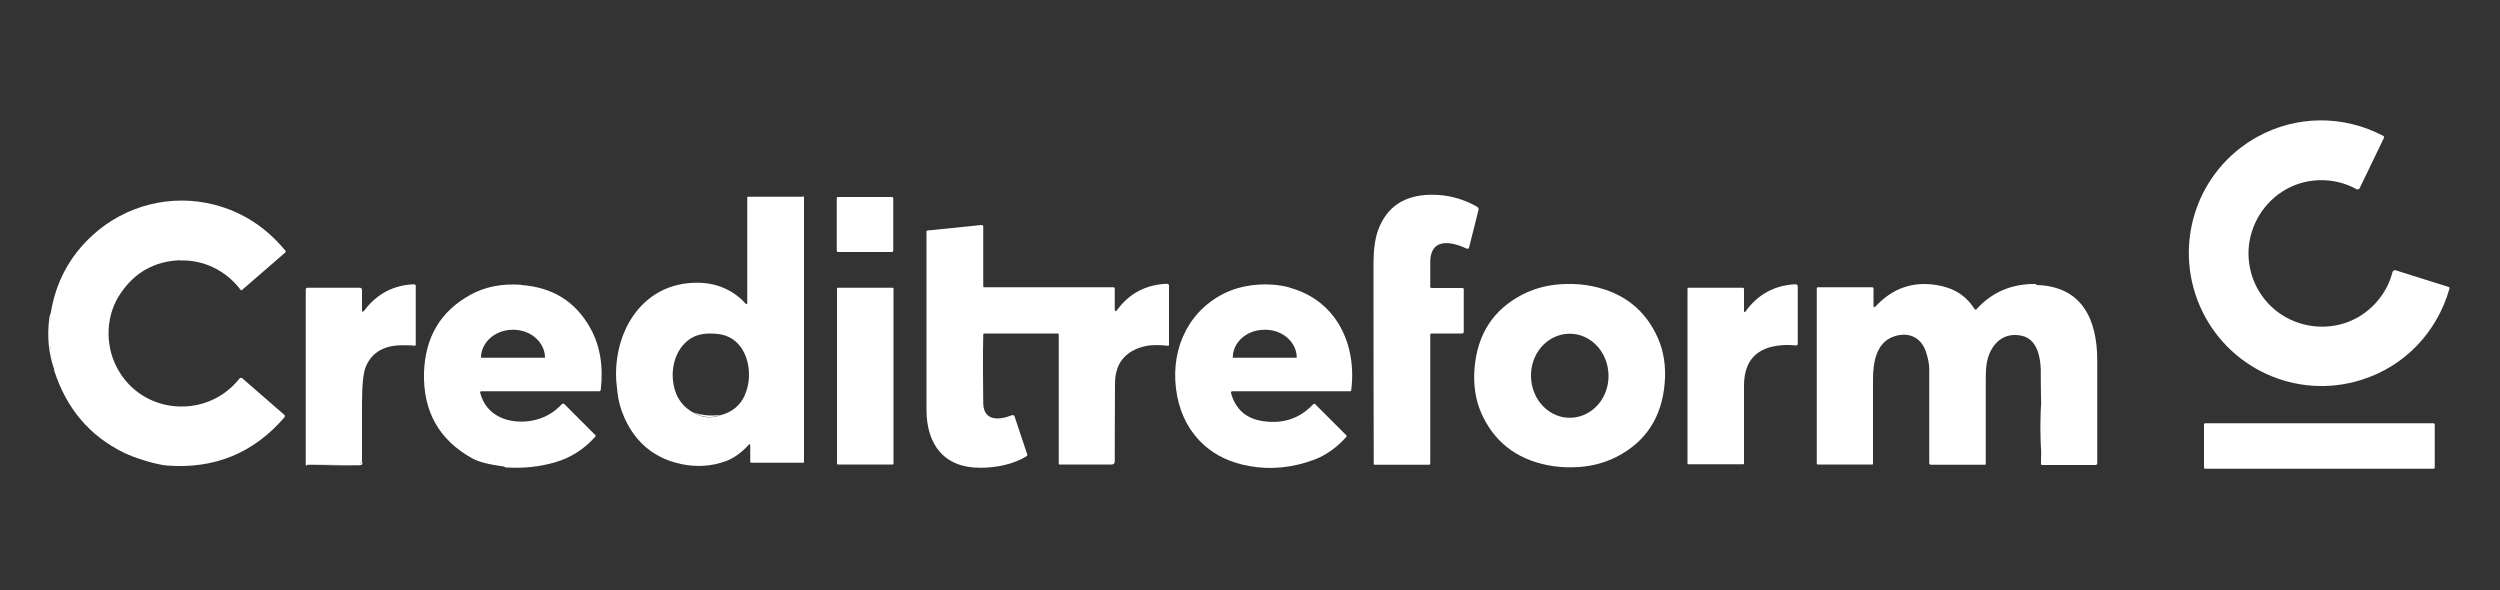
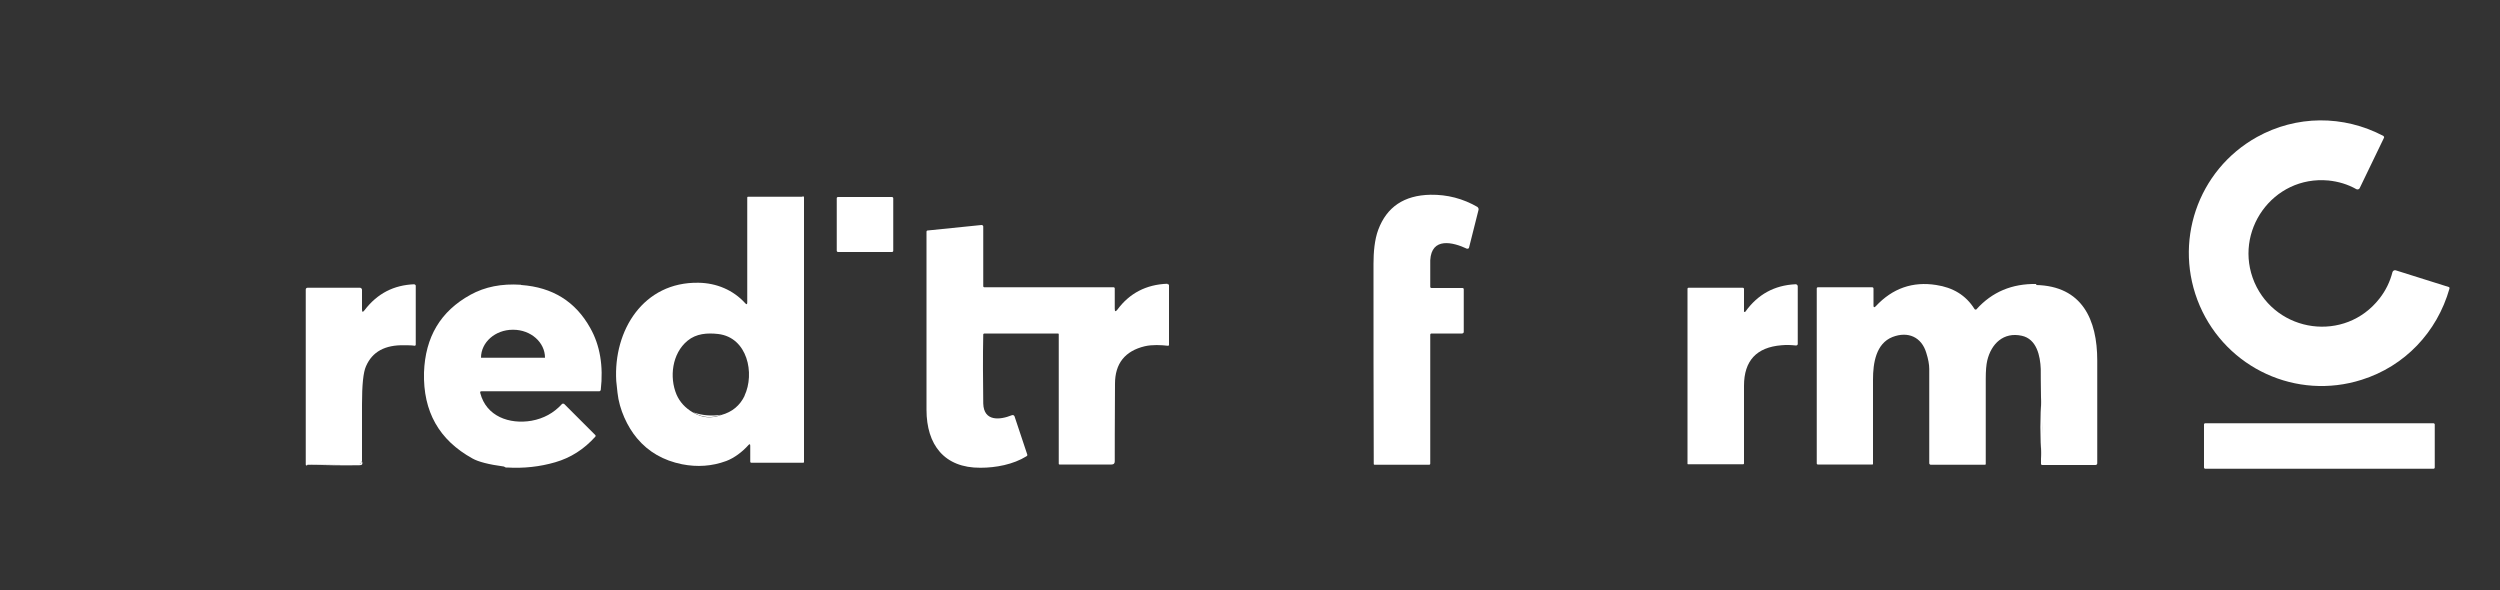
<svg xmlns="http://www.w3.org/2000/svg" data-name="Ebene 1" id="Ebene_1" version="1.1" viewBox="0 0 1000 236">
  <rect x="0" y="0" width="1000" height="236" fill="#333333" stroke="none" />
  <defs>
    <style>
      .cls-1 {
        fill: #fff;
        stroke-width: 0px;
      }
    </style>
  </defs>
  <path class="cls-1" d="M979.5,114.8l-21.3-6.7s0,0,0,0c-.5-.1-1,.2-1.2.7-1,3.9-2.7,7.4-5.2,10.6-13.8,17.7-41.2,13.8-50-6.4-8.7-20.3,7.3-42.9,29.6-40.8,3.9.4,7.7,1.5,11.2,3.5,0,0,0,0,0,0,.5.2,1.1,0,1.3-.5l9.7-20.1c.1-.2,0-.5-.2-.7-16.1-8.5-34.9-8.3-50.6.4-23.9,13.3-33.7,42.4-22.9,67.5,10.8,25,38.7,37.9,64.8,29.6,17.1-5.4,30.1-18.9,35.1-36.5,0-.3,0-.5-.3-.6Z" />
  <path class="cls-1" d="M591.2,82.9c-6-3.5-12.3-5.1-19-5-10.6.2-17.5,4.9-20.9,14-1.5,4-1.9,9.1-1.9,13.6,0,27.2,0,53.8.1,80,0,.3.1.4.4.4h21.7c.4,0,.5-.2.5-.5v-51.5c0-.3.2-.5.5-.5h12.2c.4,0,.7-.3.7-.6v-17.1c0-.3-.2-.5-.5-.5h-12.4c-.3,0-.5-.2-.5-.5,0-5.2,0-8.7,0-10.6.5-9.3,9-7.3,14.7-4.6,0,0,0,0,.1,0,.3,0,.6-.1.7-.4l3.8-15.1c.1-.4,0-.9-.4-1.1Z" />
  <path class="cls-1" d="M321,78.7h-21.8c-.2,0-.3.1-.3.3v42c0,.8-.3.9-.8.3-4.8-5.3-11.5-8.1-18.7-8.2-22-.4-34.1,19-32.9,39.3,0,.2.2,1.7.5,4.7.7,6.7,4,13.7,7.8,18.2,4.6,5.5,10.6,8.9,18,10.4,6.1,1.2,12,.8,17.7-1.3,3.2-1.2,6.5-3.7,8.9-6.4.4-.5.7-.4.7.3v6.3c0,.4.2.5.5.5h20.7c.2,0,.3-.1.3-.3v-105.8c0-.3-.2-.5-.5-.5ZM297.9,158.2c-1.9,4-5,6.6-9.4,7.8-3.9,1.5-7.6,1.2-11.3-1-3.1-1.8-5.3-4.2-6.6-7.2-2.9-6.9-1.8-16.4,4.4-21.5,3.5-2.9,7.9-3.2,12.3-2.7,11.7,1.4,14.7,15.8,10.5,24.7Z" />
  <rect class="cls-1" height="22" rx=".5" ry=".5" width="22.6" x="334.7" y="78.8" />
-   <path class="cls-1" d="M71.9,104.2c9.6-.4,18.6,4.1,24.4,11.8,0,0,0,0,0,0,.1.1.3.2.5,0l17.3-15c.2-.2.3-.5,0-.8-7.7-9.3-17.1-15.4-28.3-18.3-17.3-4.5-35.8.2-49,12.4-9,8.3-14.5,18.6-16.5,30.9-.7,7.2-.6,12.9.3,17,.7,3.1,1.1,5.1,1.1,6.1,4.9,15.1,14.1,26,27.7,32.7,2.4,1.2,5.2,2.2,8.4,3.2,3.9,1.2,6.9,1.8,8.8,2,19.1,1.5,34.8-4.9,47.2-19.3,0,0,0,0,0,0,.2-.3.2-.7,0-.9l-16.9-14.7s0,0,0,0c-.3-.3-.8-.2-1.1.1-13.1,16.6-39.3,14.5-49.1-4.5-4.9-9.4-4.3-21.3,1.7-29.8,5.7-8.3,13.6-12.6,23.5-13Z" />
  <path class="cls-1" d="M466.9,113.5c-8.4.3-15.1,3.8-19.9,10.3-.8,1-1.1.9-1.1-.4v-8c0-.3-.2-.5-.5-.5h-51.7c-.2,0-.4-.2-.4-.4v-23.9s0,0,0,0c0-.4-.4-.6-.7-.6l-21.6,2.2c-.2,0-.4.2-.4.5,0,8.3,0,32,0,71.2,0,14,7.1,23.3,21.6,23.2,6.1,0,13.1-1.3,18.4-4.6.3-.2.4-.4.3-.7l-5.1-15.3s0,0,0,0c-.2-.4-.6-.6-1.1-.4-4.7,1.9-11.2,2.6-11.4-4.7-.1-9.4-.2-18.6,0-27.6,0-.2.2-.4.5-.4h29.3c.3,0,.4.1.4.4v51.7c0,.2.1.3.3.3h20.8c.9,0,1.3-.4,1.3-1.3,0-4.8,0-15.1.1-31,0-8.1,4-13.1,11.9-15,3-.7,6.6-.5,9.2-.2.3,0,.5,0,.5-.4v-23.7c0-.4-.2-.5-.5-.5Z" />
-   <path class="cls-1" d="M637,114.5c-3.3-.7-6.8-1-10.5-.9-6.4.1-12.1,1.5-17.3,4.1-11.8,6-18.3,15.9-19.4,29.8-.5,6.5.4,12.4,2.7,17.7,5,11.3,13.7,18.2,26.2,20.8,3.4.7,6.8,1,10.5.9,6.4-.1,12.1-1.5,17.3-4.1,11.8-6,18.3-15.9,19.4-29.8.5-6.5-.4-12.4-2.7-17.7-5-11.3-13.7-18.2-26.2-20.8ZM628.4,167.1c-8.6.3-15.7-7-16-16.3-.3-9.3,6.4-17,15-17.3,8.6-.3,15.7,7,16,16.3.3,9.3-6.4,17-15,17.3Z" />
  <path class="cls-1" d="M814.6,113.6c-9.8-.2-17.8,3.2-24,10.1,0,0,0,0-.1.1-.2.1-.6,0-.7-.2-3.5-5.6-8.7-8.6-15.3-9.6-9.4-1.5-17.5,1.3-24.2,8.5-.6.6-.9.5-.9-.3v-6.7c0-.4-.2-.6-.6-.6h-21.6c-.3,0-.5.2-.5.5v70c0,.2.2.4.4.4h21.9c.1,0,.2-.1.2-.2,0-12.1,0-23.4,0-33.8,0-6.6,1.2-14.4,7.8-17,6.2-2.4,11.6,0,13.5,6.3.8,2.5,1.2,4.7,1.2,6.5,0,21.7,0,34.3,0,37.7,0,.3.3.6.6.6h21.7c.2,0,.3-.1.3-.3,0-13.2,0-24.6,0-34.1,0-3.2.2-5.6.6-7.3,1.6-6.7,6.5-11.5,13.8-9.9,6,1.3,7.4,8.1,7.6,13.3,0,1.7,0,5.5.1,11.4.6,8,.6,16.2,0,24.4v2.1c0,.3.2.5.5.5h21.3c.4,0,.7-.3.7-.7,0-12.6,0-26.3,0-41.1,0-16.3-6-29.8-24.5-30.2Z" />
  <path class="cls-1" d="M165.8,113.7c-8.3.3-14.9,3.7-20,10.4-.7.9-1,.8-1-.4v-7.8c0-.4-.4-.8-.8-.8h-21c-.4,0-.7.3-.7.7v70c0,.2.1.4.4.4.1,0,.2-.1.3-.3l20.7-.3c.3,0,.5-.2.7-.5,0-.2.2-.4.4-.6,0-7.6,0-15.1,0-22.7,0-7.8.5-12.9,1.6-15.3,2.5-5.8,7.6-8.6,15.4-8.4,1.4,0,2.8,0,4.1.2,0,0,0,0,0,0,.2,0,.4-.2.4-.5v-23.5s0,0,0,0c0-.3-.3-.5-.5-.5Z" />
  <path class="cls-1" d="M208.3,113.9c-7.6-.5-14.3.8-20.1,4-12,6.6-18.1,16.9-18.6,31.1-.4,15.6,6,27,19.4,34.4,2.3,1.3,6.5,2.4,12.5,3.2,0,0,.3.1.8.4,0,0,.2,0,.5,0,6.7.4,13.1-.3,19.3-2.1,6.2-1.8,11.5-5.2,16-10.2.2-.2.2-.5,0-.7l-12.4-12.4s0,0,0,0c-.3-.2-.7-.2-.9,0-3.3,3.6-7.3,5.8-12.2,6.7-8.8,1.5-18.1-1.7-20.5-11.1-.1-.5,0-.7.6-.7h47c.3,0,.5-.2.6-.5,1.1-9.6-.3-17.9-4.2-24.8-5.9-10.6-15.1-16.3-27.6-17.2ZM218,143.1s0,0,0,0h-25.6s0,0,0,0h0c0-6.2,5.7-11.2,12.7-11.2h.2c7,0,12.7,5,12.7,11.2h0Z" />
-   <path class="cls-1" d="M515.9,115c-8.6-2.3-19.2-1.4-26.9,2.7-14.9,7.8-21.4,24.1-18.1,40.9,1.6,8,5.2,14.5,10.8,19.5,4.7,4.2,10.7,7,17.9,8.3,8.7,1.6,17.5.7,26.3-2.6,4.6-1.8,8.8-4.8,12.6-9,.2-.3.2-.5,0-.7l-12.4-12.4c-.3-.3-.5-.2-.8,0-5.3,5.6-11.9,7.9-19.8,6.8-6.9-.9-11.3-4.7-13.1-11.3,0,0,0,0,0-.2,0-.3.2-.5.6-.5h47c.3,0,.5-.2.5-.5,2.3-18.3-6-35.9-24.6-40.9ZM518.6,143.1s0,0,0,0h-25.5c0,0,0,0,0,0h0c0-6.3,5.7-11.2,12.7-11.2h.3c7,0,12.6,5,12.6,11.2h0Z" />
  <path class="cls-1" d="M718.2,113.7c-8.5.4-15.1,4.1-20,10.9,0,.1-.2.2-.3.2-.2,0-.4-.2-.3-.4v-8.8c0-.3-.2-.5-.5-.5h-21.7c-.2,0-.4.2-.4.4v70c0,0,0,.2.2.2h22c.3,0,.4-.1.4-.4,0-3.7,0-14,0-31,0-10,5-15.4,15-16.2,2-.2,3.9-.1,5.8.1,0,0,0,0,0,0,.4,0,.7-.3.7-.6v-23.1s0,0,0,0c0-.4-.4-.8-.8-.8Z" />
-   <rect class="cls-1" height="70.7" rx=".4" ry=".4" width="22.6" x="334.8" y="115.1" />
-   <path class="cls-1" d="M20.4,125.3c-.3.4-.5.9-.6,1.4-1.1,7.6-.4,14.9,2.1,21.7,0-1-.4-3-1.1-6.1-1-4.2-1.1-9.9-.3-17Z" />
  <path class="cls-1" d="M816.6,158.7c-.6,8.1-.6,16.2,0,24.4.5-8.2.5-16.3,0-24.4Z" />
  <path class="cls-1" d="M277.2,164.9c3.7,2.2,7.4,2.5,11.3,1-3.9.6-7.7.3-11.3-1Z" />
  <rect class="cls-1" height="18.2" rx=".5" ry=".5" width="92.3" x="881.6" y="169.3" />
  <path class="cls-1" d="M143.7,185.5l-20.7.3c6.9.3,13.8.4,20.7.3.5,0,.9-.1,1.1-.3.2-.3.2-.7,0-1.3-.2.2-.3.4-.4.6-.1.3-.3.4-.7.5Z" />
</svg>